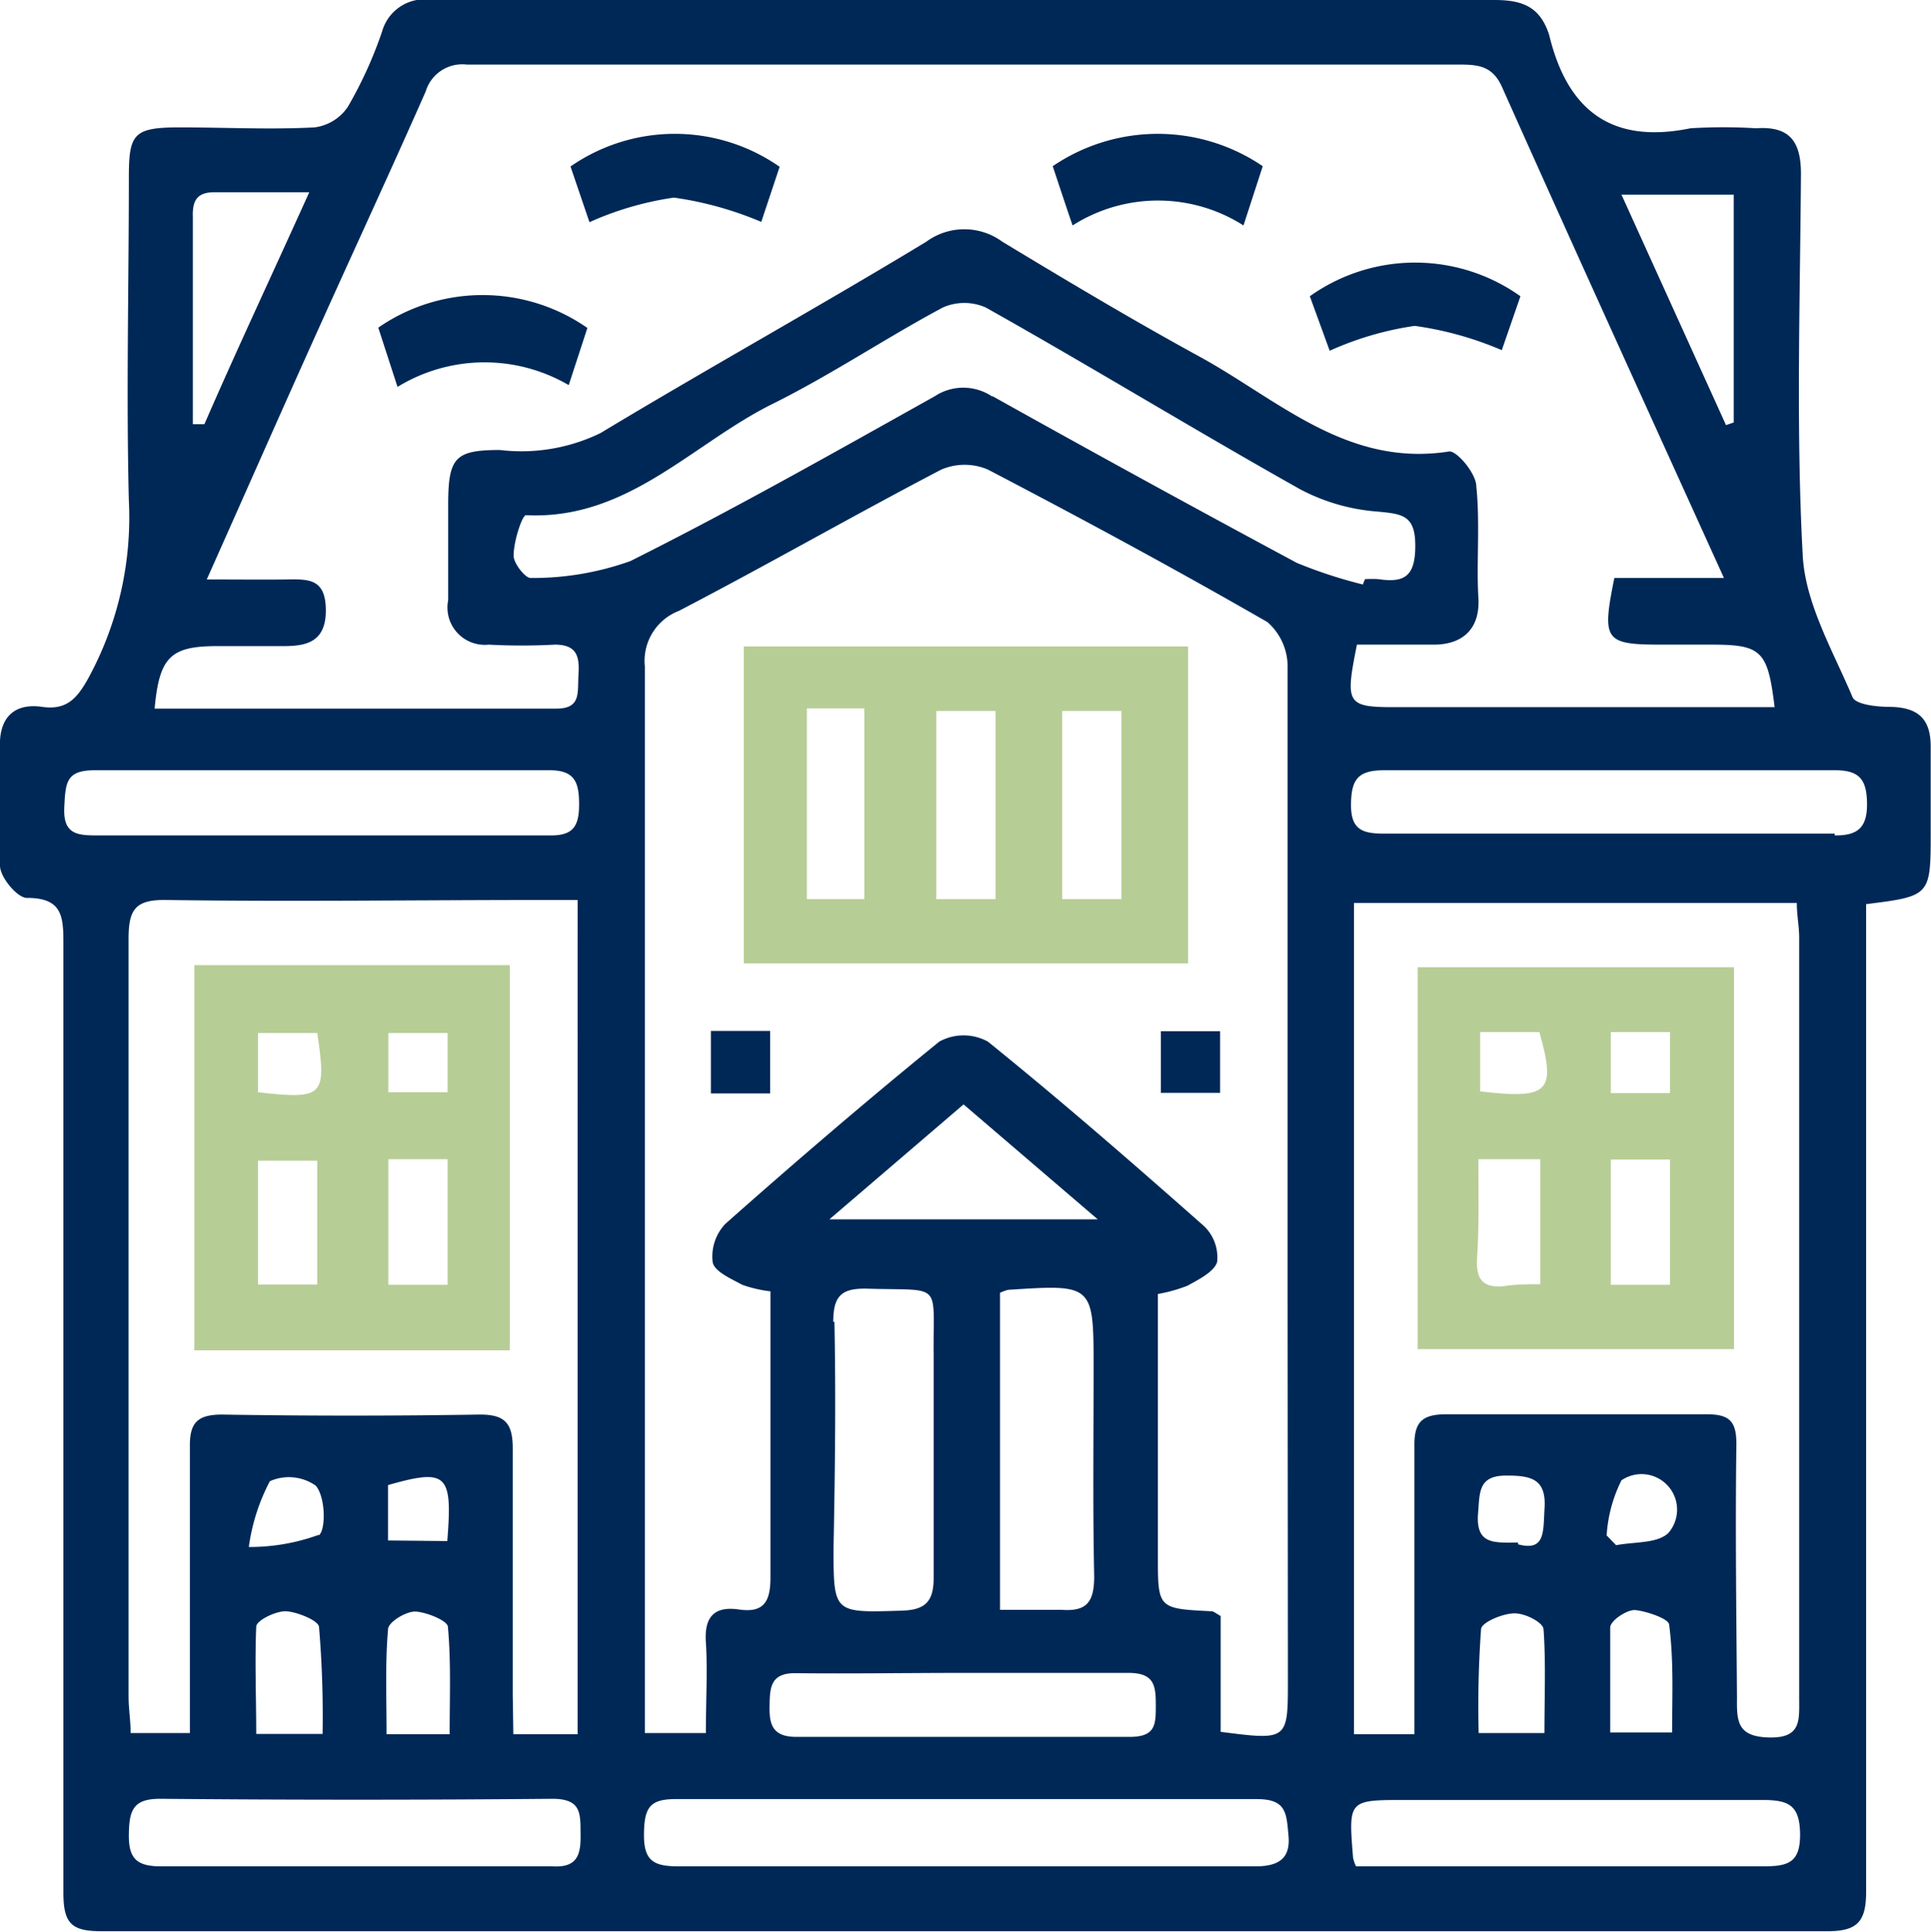
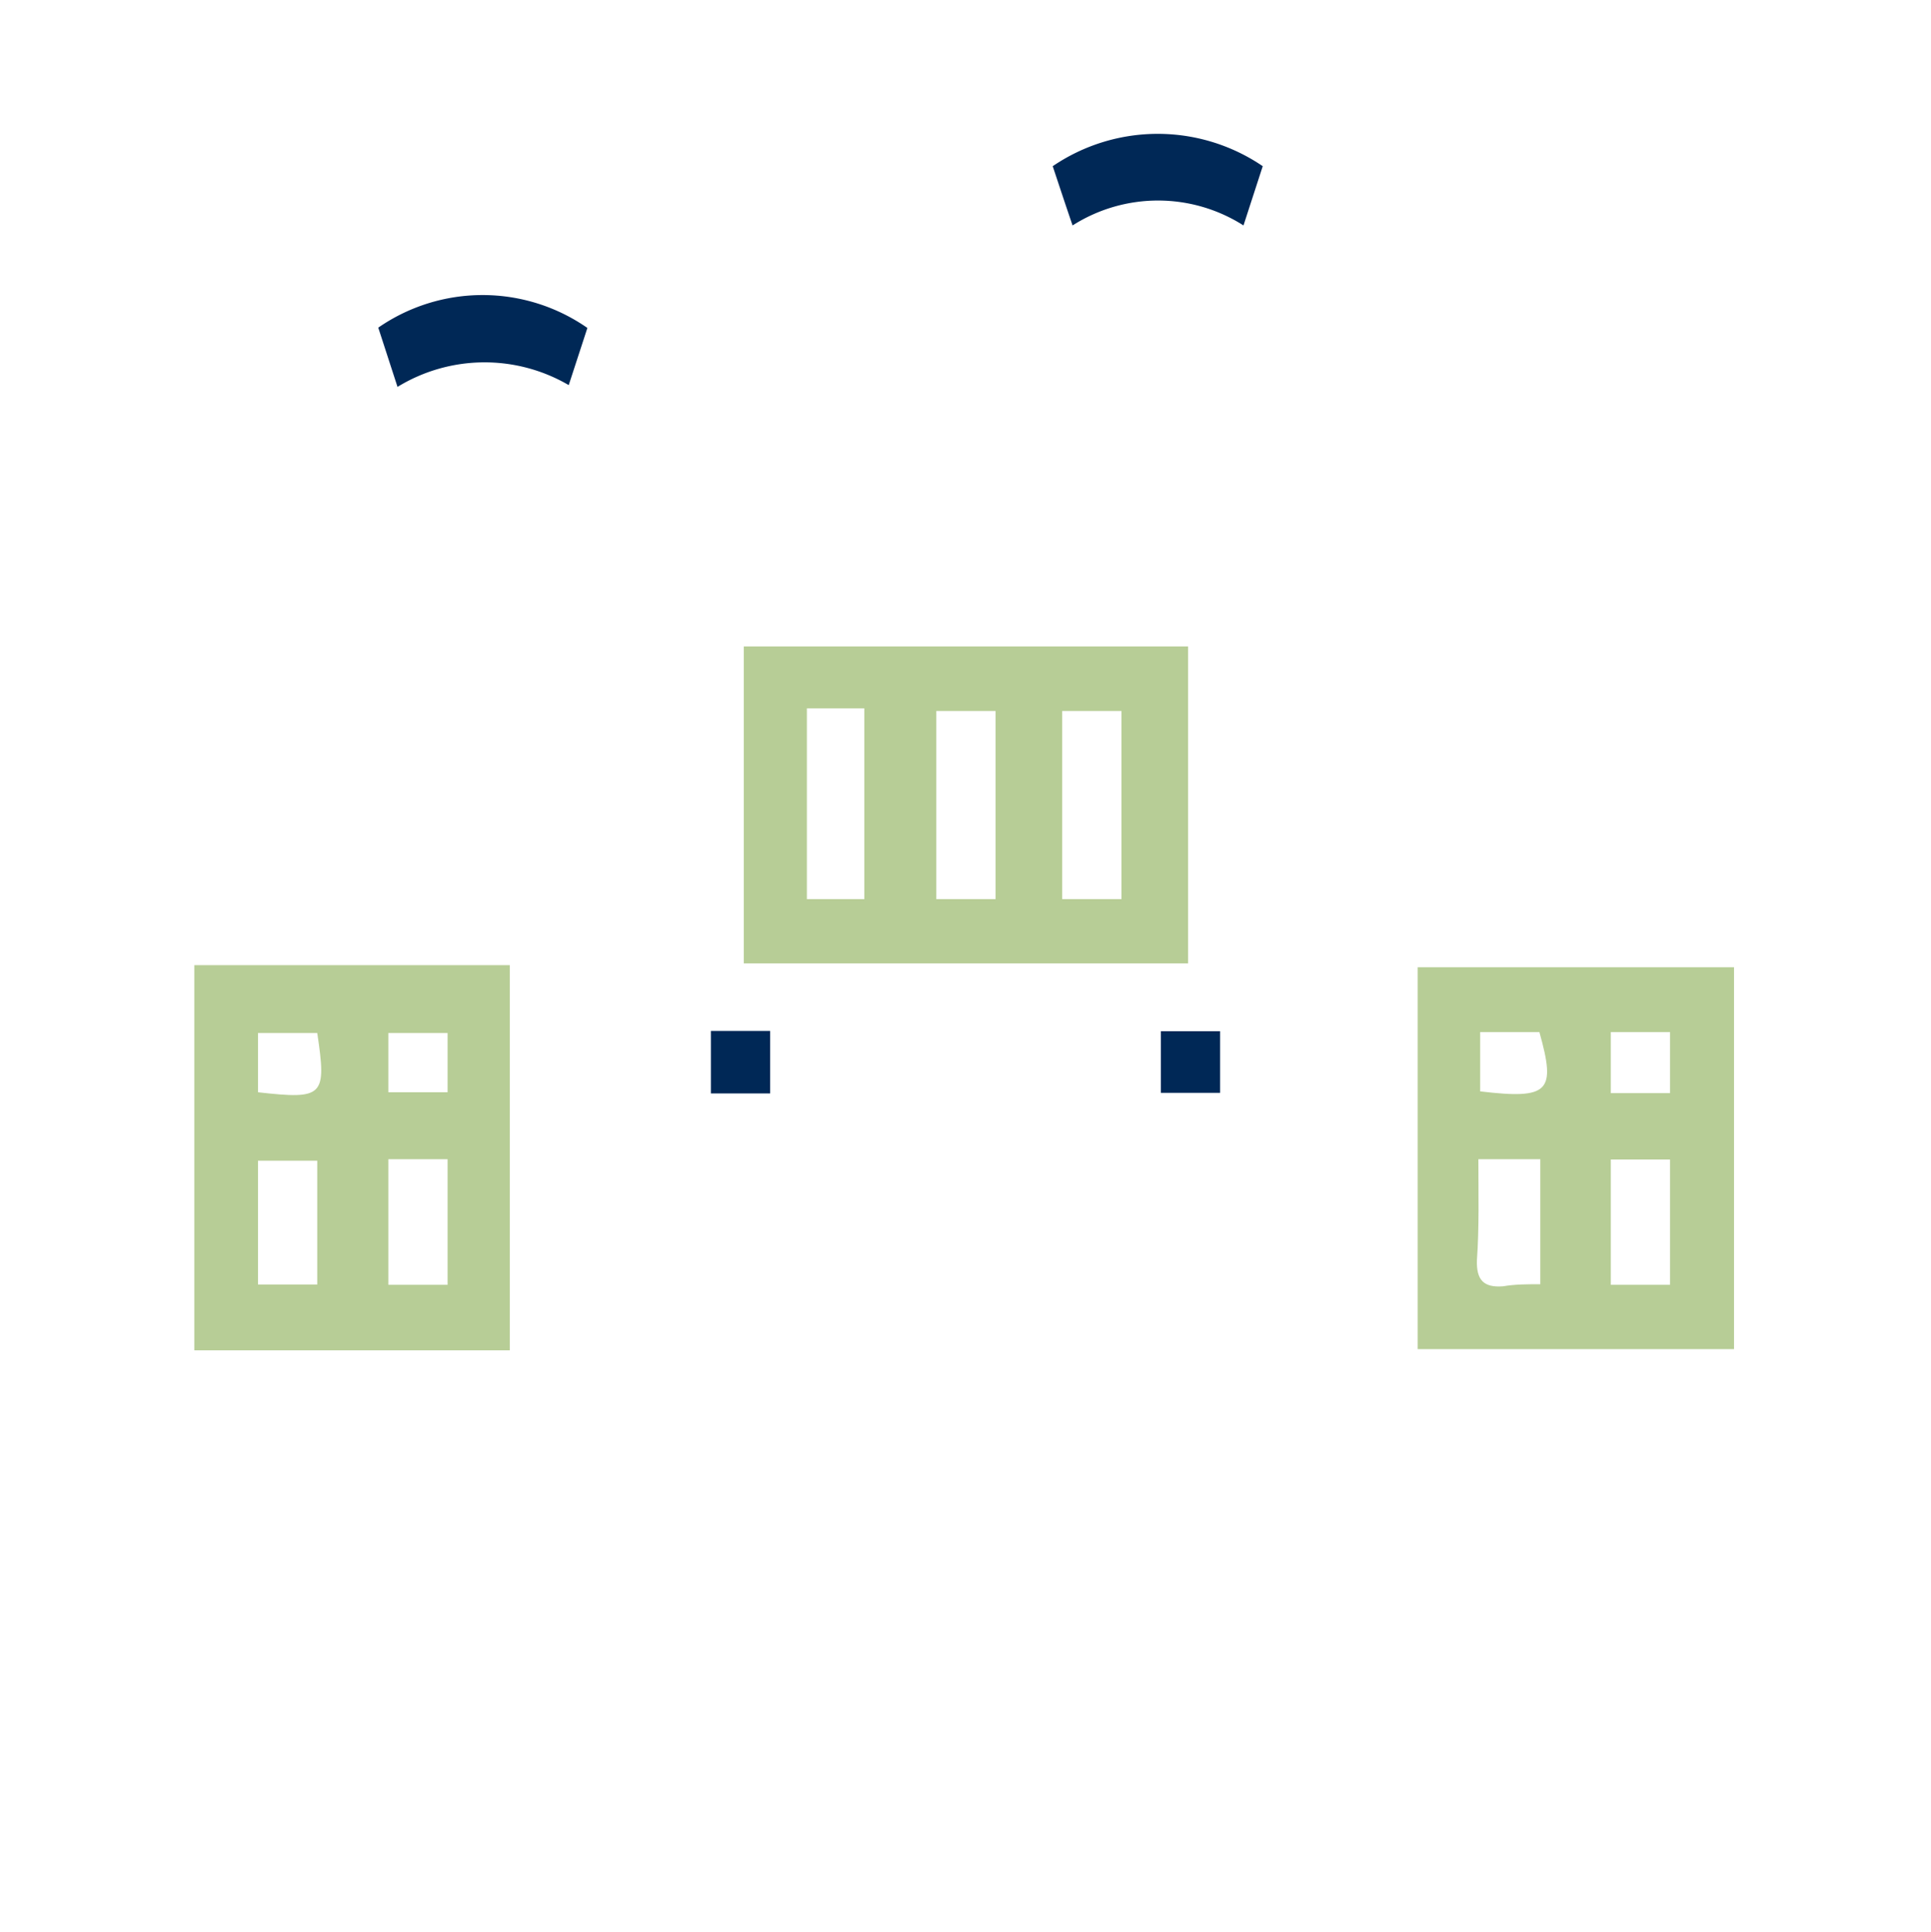
<svg xmlns="http://www.w3.org/2000/svg" viewBox="0 0 65.19 65.22">
  <defs>
    <style>.cls-1{fill:#002856}.cls-2{fill:#b7cd96}</style>
  </defs>
  <g id="Layer_2" data-name="Layer 2">
    <g id="Layer_1-2" data-name="Layer 1">
-       <path class="cls-1" d="M63,30.52c2.16-.27,2.18-.28,2.18-2.39,0-1,0-1.95,0-2.93s-.47-1.33-1.4-1.34c-.43,0-1.14-.08-1.24-.33-.66-1.56-1.59-3.15-1.68-4.77-.23-4.29-.09-8.59-.06-12.89,0-1.08-.37-1.62-1.51-1.54a18.19,18.19,0,0,0-2.22,0c-2.68.55-4.16-.62-4.77-3.15C52,.25,51.43,0,50.46,0,43.39,0,36.32,0,29.25,0,24.36,0,19.48,0,14.6,0a1.49,1.49,0,0,0-1.7,1.06,14,14,0,0,1-1.16,2.55,1.6,1.6,0,0,1-1.12.69c-1.52.08-3,0-4.56,0S4.35,4.52,4.35,6c0,3.63-.09,7.27,0,10.9A11.34,11.34,0,0,1,3,22.86c-.39.71-.74,1.12-1.58,1S.05,24.12,0,25c0,1.41-.08,2.82,0,4.22,0,.4.6,1.1.91,1.09,1.14,0,1.23.56,1.23,1.46,0,10.71,0,21.42,0,32.12,0,1.06.29,1.3,1.3,1.3q29.13,0,58.25,0c1,0,1.31-.31,1.31-1.33,0-10.67,0-21.34,0-32ZM58.53,6.57v7.69l-.26.09L54.74,6.57ZM7.31,6.49c1,0,1.91,0,3.13,0C9.19,9.26,8,11.79,6.9,14.32l-.39,0V11.54c0-1.41,0-2.81,0-4.22C6.49,6.73,6.68,6.47,7.31,6.49Zm10,50.74c0-2.78,0-5.55,0-8.33,0-.85-.25-1.16-1.14-1.15q-4.34.07-8.67,0c-.83,0-1.1.27-1.09,1.08,0,2.77,0,5.54,0,8.32v1.35h-2c0-.41-.07-.83-.07-1.24,0-8.52,0-17,0-25.56,0-1,.22-1.34,1.29-1.32,4.22.06,8.44,0,12.66,0h1.21V58.54H17.33ZM13.1,55c0-.24.59-.6.91-.6s1.09.29,1.11.51c.11,1.18.06,2.38.06,3.63H13.05C13.05,57.31,13,56.15,13.1,55Zm0-3V50.13c2-.57,2.18-.37,2,1.89Zm-2.34-.19a6.82,6.82,0,0,1-2.36.41A6.69,6.69,0,0,1,9.11,50a1.58,1.58,0,0,1,1.55.15C11,50.55,11,51.66,10.76,51.83Zm.13,6.72H8.65c0-1.24-.05-2.44,0-3.62,0-.21.66-.53,1-.52s1.1.3,1.12.53A35.88,35.88,0,0,1,10.89,58.55ZM18.65,63C16.42,63,14.2,63,12,63s-4.37,0-6.56,0c-.81,0-1.1-.25-1.09-1.07s.14-1.22,1.08-1.21q6.62.06,13.22,0c1,0,.94.52.95,1.2S19.5,63.05,18.65,63ZM18.57,28.2c-2.57,0-5.15,0-7.72,0s-5.08,0-7.61,0c-.67,0-1.11-.07-1.07-.94S2.24,26,3.21,26q7.67,0,15.34,0c.86,0,1,.41,1,1.16S19.33,28.21,18.57,28.2ZM42.38,63c-3.25,0-6.49,0-9.73,0s-6.49,0-9.73,0c-.84,0-1.19-.17-1.18-1.09s.21-1.19,1.12-1.18q9.78,0,19.57,0c1,0,1,.47,1.07,1.24S43.16,63,42.38,63Zm1.1-6.3c0,2.05,0,2.05-2.27,1.76V54.55c-.18-.1-.24-.16-.31-.16-1.81-.09-1.81-.09-1.81-1.87V43.68a5.2,5.2,0,0,0,1-.28c.38-.21.9-.47,1-.8a1.46,1.46,0,0,0-.44-1.21c-2.4-2.12-4.81-4.22-7.3-6.23a1.71,1.71,0,0,0-1.64,0c-2.46,2-4.85,4.05-7.22,6.15a1.6,1.6,0,0,0-.43,1.3c.06.31.61.55,1,.76a4.33,4.33,0,0,0,.95.22v2.29c0,2.46,0,4.92,0,7.38,0,.82-.24,1.19-1.06,1.07s-1.18.23-1.12,1.11,0,2,0,3.06H21.77V57.2q0-17.36,0-34.7a1.81,1.81,0,0,1,1.15-1.88c3-1.56,5.89-3.22,8.86-4.77a2,2,0,0,1,1.57,0c3.18,1.66,6.33,3.36,9.44,5.15a2,2,0,0,1,.68,1.53c0,7.11,0,14.23,0,21.34Zm-6.54-3.5c0,.87-.24,1.21-1.12,1.14-.65,0-1.31,0-2.06,0V43.64a1.61,1.61,0,0,1,.27-.1c2.89-.19,2.89-.19,2.89,2.67C36.92,48.55,36.89,50.89,36.94,53.23ZM28,41.16l4.53-3.88,4.53,3.88Zm.13,3.46c0-.89.29-1.14,1.15-1.12,2.59.08,2.21-.27,2.24,2.27,0,1,0,2.11,0,3.16,0,1.45,0,2.9,0,4.34,0,.83-.32,1.08-1.1,1.1-2.28.07-2.28.09-2.28-2.13C28.19,49.7,28.22,47.16,28.17,44.62Zm4.36,11.85c1.87,0,3.74,0,5.6,0,.87,0,.93.41.93,1.08s0,1.09-.92,1.08c-3.73,0-7.47,0-11.21,0-.77,0-.92-.37-.91-1s0-1.17.9-1.15C28.79,56.5,30.66,56.47,32.53,56.47Zm1-43.09a1.75,1.75,0,0,0-1.94,0c-3.4,1.9-6.79,3.82-10.27,5.56a9.77,9.77,0,0,1-3.37.57c-.18,0-.58-.5-.57-.76,0-.48.29-1.37.42-1.36,3.45.17,5.63-2.44,8.37-3.78,2-1,3.77-2.2,5.7-3.23a1.79,1.79,0,0,1,1.45,0c3.56,2,7.06,4.14,10.62,6.14a6.65,6.65,0,0,0,2.62.75c.82.08,1.26.12,1.26,1.15s-.36,1.26-1.24,1.13a3.53,3.53,0,0,0-.46,0l-.07.18A15.86,15.86,0,0,1,43.78,19Q38.62,16.23,33.52,13.38Zm12.29,8.38c.85,0,1.74,0,2.63,0s1.57-.46,1.5-1.59.06-2.51-.07-3.75c0-.44-.67-1.22-.92-1.18-3.44.54-5.77-1.75-8.42-3.2-2.25-1.23-4.46-2.55-6.66-3.88a2.17,2.17,0,0,0-2.57,0c-3.63,2.2-7.35,4.26-11,6.46a6.1,6.1,0,0,1-3.39.57c-1.51,0-1.74.25-1.75,1.79,0,1.09,0,2.19,0,3.28a1.26,1.26,0,0,0,1.37,1.5,20.74,20.74,0,0,0,2.23,0c.73,0,.84.38.8,1s.1,1.16-.75,1.16H5.22c.16-1.75.54-2.11,2.12-2.11.74,0,1.48,0,2.22,0S11,21.7,11,20.61s-.59-1.06-1.33-1.05-1.68,0-2.69,0c1.34-3,2.58-5.82,3.84-8.61C12,8.33,13.21,5.72,14.37,3.09a1.29,1.29,0,0,1,1.39-.91q16.77,0,33.53,0c.63,0,1.1.06,1.41.74,2.43,5.44,4.9,10.86,7.5,16.59H54.5c-.43,2.13-.33,2.25,1.63,2.25h1.64c1.7,0,1.91.2,2.14,2.11H47.26C45.45,23.88,45.4,23.81,45.81,21.76ZM59.5,63c-4.22,0-8.44,0-12.66,0H45.78a1.23,1.23,0,0,1-.1-.29c-.16-1.95-.16-1.95,1.75-1.95,4,0,8,0,12.07,0,.87,0,1.26.16,1.27,1.15S60.34,63,59.5,63Zm-.88-14.26c0-.76-.23-1-1-1q-4.4,0-8.79,0c-.82,0-1.09.26-1.08,1.07,0,2.82,0,5.63,0,8.44v1.29H45.71V30.48H60.66c0,.42.08.79.08,1.17V57.32c0,.74.08,1.35-1,1.33s-1.11-.53-1.1-1.32C58.62,54.48,58.58,51.63,58.62,48.77Zm-2.29,3c-.37.37-1.16.3-1.77.42l-.32-.33a4.81,4.81,0,0,1,.5-1.86,1.2,1.2,0,0,1,1.59,1.77Zm.12,6.74H54.36c0-1.23,0-2.39,0-3.54,0-.23.55-.6.83-.59s1.14.27,1.16.49C56.51,56.08,56.45,57.28,56.45,58.54Zm-5.2-6.41c-.8,0-1.44.09-1.35-1,.06-.71,0-1.28,1-1.26.86,0,1.32.16,1.24,1.16C52.1,51.74,52.15,52.37,51.25,52.13Zm.89,6.43H49.92A36,36,0,0,1,50,55c0-.23.72-.53,1.11-.54s1,.32,1,.54C52.19,56.1,52.14,57.27,52.14,58.56Zm9.8-30.36c-2.57,0-5.15,0-7.72,0s-5,0-7.49,0c-.75,0-1.13-.14-1.12-1S45.87,26,46.74,26c5.07,0,10.14,0,15.21,0,.83,0,1.07.32,1.08,1.12S62.73,28.21,61.94,28.2Z" />
      <path class="cls-1" d="M12.77,11.06l.65,2A5.63,5.63,0,0,1,19.2,13l.63-1.93A6.19,6.19,0,0,0,12.77,11.06Z" />
-       <path class="cls-1" d="M51.33,10a6.13,6.13,0,0,0-7.11,0l.67,1.84A10.69,10.69,0,0,1,47.76,11a11.42,11.42,0,0,1,2.94.82Z" />
-       <path class="cls-1" d="M19.26,5.62,19.9,7.5a10.65,10.65,0,0,1,2.85-.83,11.71,11.71,0,0,1,2.95.82l.62-1.86A6.18,6.18,0,0,0,19.26,5.62Z" />
      <path class="cls-1" d="M35.54,5.61c.2.6.4,1.21.67,2a5.37,5.37,0,0,1,5.77,0l.65-2A6.3,6.3,0,0,0,35.54,5.61Z" />
      <path class="cls-2" d="M40.11,21.82h-15v10.7h15ZM29.18,30.35H27.24V23.91h1.94Zm4.43,0h-2V24h2Zm4.25,0h-2V24h2Z" />
      <path class="cls-1" d="M24,36.91h2V34.8H24Z" />
      <path class="cls-1" d="M39.19,36.89h2V34.81h-2Z" />
      <path class="cls-2" d="M6.56,45.58H17.21v-13H6.56Zm8.55-2.21h-2V39.13h2Zm-2-8.5h2v2h-2Zm-4.4,0h2c.32,2.14.22,2.25-2,2Zm0,4.31h2v4.18h-2Z" />
      <path class="cls-2" d="M47.86,45.54H58.54V32.65H47.86Zm8.52-2.17h-2V39.14h2Zm-2-8.53h2V36.9h-2Zm-4.41,0h2c.56,2,.35,2.28-2,2Zm-.06,4.29H52v4.22c-.44,0-.85,0-1.26.07-.65.05-.9-.21-.88-.88C49.94,41.45,49.91,40.33,49.91,39.15Z" />
    </g>
  </g>
</svg>